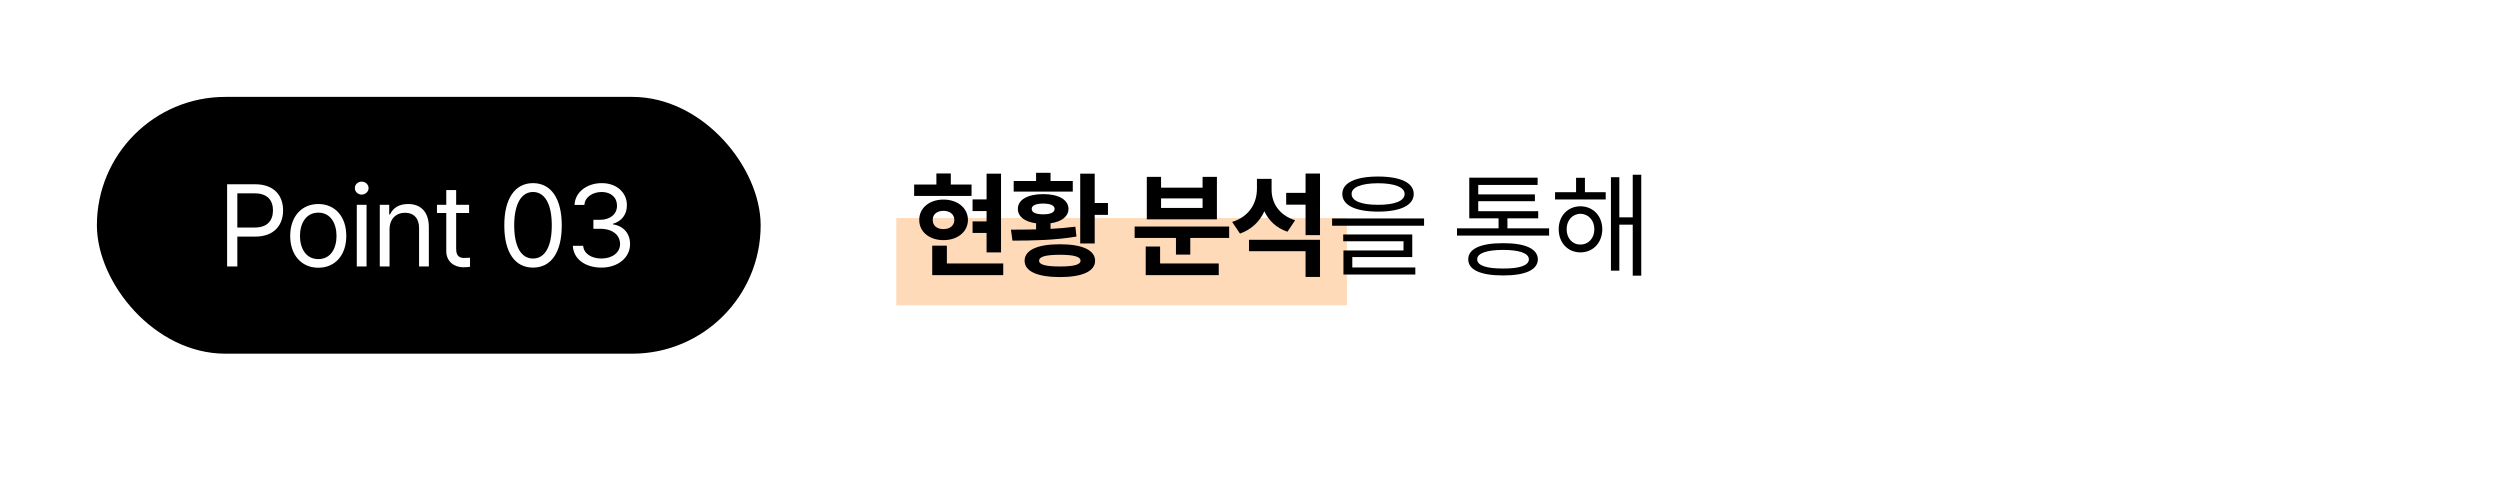
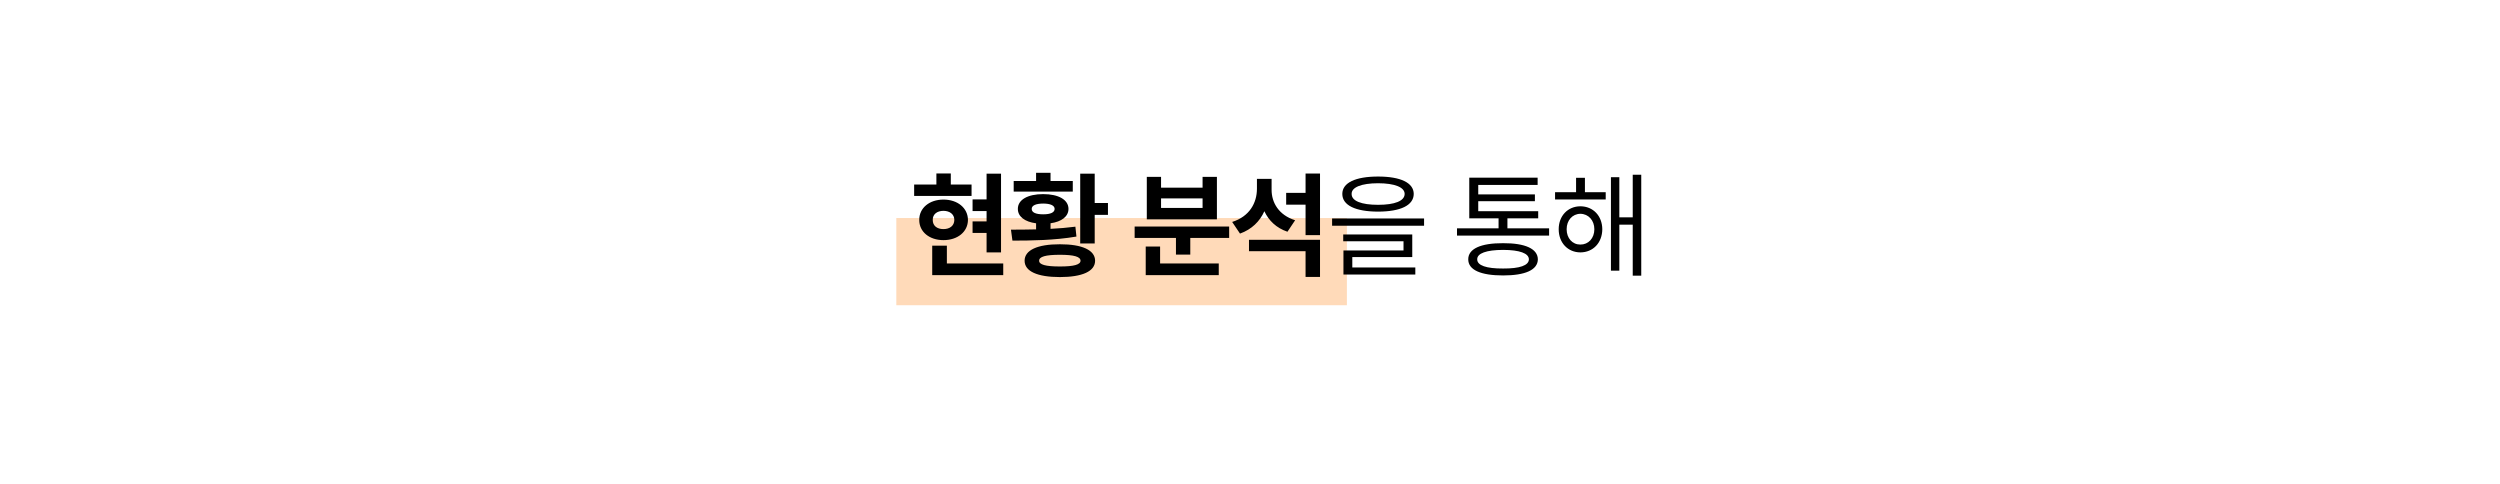
<svg xmlns="http://www.w3.org/2000/svg" width="516" height="100" viewBox="0 0 516 100" fill="none">
  <g filter="url(#filter0_d_30_1987)">
    <rect x="9" y="9" width="490" height="74" rx="37" fill="white" />
  </g>
-   <rect x="20" y="20" width="137" height="53" rx="26.5" fill="black" />
-   <path d="M46.875 55V38.031H52.641C56.613 38.031 58.43 40.398 58.43 43.422C58.43 46.434 56.613 48.836 52.664 48.836H48.984V55H46.875ZM48.984 46.961H52.57C55.277 46.961 56.332 45.438 56.344 43.422C56.332 41.395 55.277 39.906 52.547 39.906H48.984V46.961ZM65.707 55.258C62.239 55.27 59.895 52.645 59.895 48.695C59.895 44.723 62.239 42.109 65.707 42.109C69.165 42.109 71.485 44.723 71.473 48.695C71.485 52.645 69.165 55.27 65.707 55.258ZM61.911 48.695C61.922 51.238 63.118 53.477 65.707 53.477C68.274 53.477 69.457 51.238 69.457 48.695C69.457 46.164 68.274 43.891 65.707 43.891C63.118 43.891 61.922 46.164 61.911 48.695ZM73.642 55V42.273H75.657V55H73.642ZM73.243 38.828C73.231 38.078 73.876 37.48 74.649 37.492C75.423 37.48 76.067 38.078 76.079 38.828C76.067 39.566 75.423 40.164 74.649 40.164C73.876 40.164 73.231 39.566 73.243 38.828ZM80.404 47.359V55H78.388V42.273H80.333V44.266H80.498C81.095 42.965 82.29 42.109 84.224 42.109C86.802 42.109 88.525 43.68 88.513 46.914V55H86.498V47.055C86.498 45.086 85.419 43.914 83.615 43.914C81.763 43.914 80.404 45.156 80.404 47.359ZM96.822 42.273V43.961H94.15V51.344C94.139 52.973 94.959 53.242 95.814 53.242C96.178 53.242 96.717 53.207 97.01 53.195V55.07C96.693 55.117 96.201 55.164 95.603 55.164C93.904 55.164 92.123 54.109 92.111 51.859V43.961H90.189V42.273H92.111V39.227H94.15V42.273H96.822ZM110.018 55.234C106.257 55.234 104.077 52.07 104.089 46.516C104.077 41.008 106.28 37.797 110.018 37.797C113.745 37.797 115.948 41.008 115.948 46.516C115.948 52.07 113.78 55.234 110.018 55.234ZM106.128 46.516C106.14 50.91 107.557 53.359 110.018 53.359C112.468 53.359 113.897 50.91 113.886 46.516C113.897 42.121 112.456 39.637 110.018 39.625C107.581 39.637 106.14 42.121 106.128 46.516ZM124.14 55.234C120.765 55.234 118.339 53.43 118.234 50.734H120.367C120.484 52.352 122.089 53.359 124.117 53.359C126.355 53.359 127.972 52.152 127.984 50.383C127.972 48.531 126.495 47.23 123.859 47.219H122.476V45.367H123.859C125.921 45.367 127.363 44.207 127.351 42.461C127.363 40.762 126.12 39.637 124.187 39.625C122.37 39.637 120.718 40.633 120.624 42.297H118.585C118.691 39.602 121.199 37.797 124.21 37.797C127.445 37.797 129.413 39.918 129.39 42.344C129.413 44.277 128.288 45.684 126.507 46.188V46.305C128.722 46.645 130.058 48.227 130.046 50.383C130.058 53.172 127.527 55.234 124.14 55.234Z" fill="white" />
+   <path d="M46.875 55V38.031H52.641C56.613 38.031 58.43 40.398 58.43 43.422C58.43 46.434 56.613 48.836 52.664 48.836H48.984V55H46.875ZM48.984 46.961H52.57C55.277 46.961 56.332 45.438 56.344 43.422C56.332 41.395 55.277 39.906 52.547 39.906H48.984V46.961ZM65.707 55.258C62.239 55.27 59.895 52.645 59.895 48.695C59.895 44.723 62.239 42.109 65.707 42.109C69.165 42.109 71.485 44.723 71.473 48.695C71.485 52.645 69.165 55.27 65.707 55.258ZM61.911 48.695C61.922 51.238 63.118 53.477 65.707 53.477C68.274 53.477 69.457 51.238 69.457 48.695C69.457 46.164 68.274 43.891 65.707 43.891C63.118 43.891 61.922 46.164 61.911 48.695ZM73.642 55V42.273H75.657V55H73.642M73.243 38.828C73.231 38.078 73.876 37.48 74.649 37.492C75.423 37.48 76.067 38.078 76.079 38.828C76.067 39.566 75.423 40.164 74.649 40.164C73.876 40.164 73.231 39.566 73.243 38.828ZM80.404 47.359V55H78.388V42.273H80.333V44.266H80.498C81.095 42.965 82.29 42.109 84.224 42.109C86.802 42.109 88.525 43.68 88.513 46.914V55H86.498V47.055C86.498 45.086 85.419 43.914 83.615 43.914C81.763 43.914 80.404 45.156 80.404 47.359ZM96.822 42.273V43.961H94.15V51.344C94.139 52.973 94.959 53.242 95.814 53.242C96.178 53.242 96.717 53.207 97.01 53.195V55.07C96.693 55.117 96.201 55.164 95.603 55.164C93.904 55.164 92.123 54.109 92.111 51.859V43.961H90.189V42.273H92.111V39.227H94.15V42.273H96.822ZM110.018 55.234C106.257 55.234 104.077 52.07 104.089 46.516C104.077 41.008 106.28 37.797 110.018 37.797C113.745 37.797 115.948 41.008 115.948 46.516C115.948 52.07 113.78 55.234 110.018 55.234ZM106.128 46.516C106.14 50.91 107.557 53.359 110.018 53.359C112.468 53.359 113.897 50.91 113.886 46.516C113.897 42.121 112.456 39.637 110.018 39.625C107.581 39.637 106.14 42.121 106.128 46.516ZM124.14 55.234C120.765 55.234 118.339 53.43 118.234 50.734H120.367C120.484 52.352 122.089 53.359 124.117 53.359C126.355 53.359 127.972 52.152 127.984 50.383C127.972 48.531 126.495 47.23 123.859 47.219H122.476V45.367H123.859C125.921 45.367 127.363 44.207 127.351 42.461C127.363 40.762 126.12 39.637 124.187 39.625C122.37 39.637 120.718 40.633 120.624 42.297H118.585C118.691 39.602 121.199 37.797 124.21 37.797C127.445 37.797 129.413 39.918 129.39 42.344C129.413 44.277 128.288 45.684 126.507 46.188V46.305C128.722 46.645 130.058 48.227 130.046 50.383C130.058 53.172 127.527 55.234 124.14 55.234Z" fill="white" />
  <rect x="185" y="45" width="93" height="18" fill="#FFDAB9" />
  <path d="M206.613 35.848V52.099H203.63V48.072H200.738V45.702H203.63V43.563H200.738V41.152H203.63V35.848H206.613ZM188.68 40.439V38.086H193.271V35.798H196.246V38.086H200.53V40.439H188.68ZM189.732 45.387C189.715 42.934 191.829 41.193 194.729 41.193C197.655 41.193 199.768 42.934 199.785 45.387C199.768 47.848 197.655 49.563 194.729 49.563C191.829 49.563 189.715 47.848 189.732 45.387ZM192.409 56.79V50.707H195.434V54.379H207.069V56.79H192.409ZM192.517 45.387C192.508 46.621 193.42 47.285 194.729 47.285C196.014 47.285 196.959 46.621 196.975 45.387C196.959 44.193 196.014 43.53 194.729 43.514C193.42 43.53 192.508 44.193 192.517 45.387ZM225.947 35.848V41.898H228.682V44.351H225.947V50.251H222.956V35.848H225.947ZM208.66 47.401C210.218 47.401 212 47.392 213.848 47.343V46.091C211.519 45.785 210.077 44.707 210.085 43.116C210.077 41.218 212.132 40.066 215.315 40.066C218.48 40.066 220.527 41.218 220.536 43.116C220.527 44.691 219.119 45.76 216.831 46.083V47.235C218.572 47.144 220.32 47.003 221.961 46.787L222.177 48.826C217.652 49.605 212.737 49.663 208.967 49.663L208.66 47.401ZM209.224 39.553V37.356H213.848V35.666H216.831V37.356H221.422V39.553H209.224ZM211.478 53.815C211.478 51.627 214.113 50.409 218.77 50.417C223.378 50.409 226.022 51.627 226.03 53.815C226.022 56.011 223.378 57.18 218.77 57.188C214.113 57.18 211.478 56.011 211.478 53.815ZM212.945 43.116C212.936 43.862 213.798 44.235 215.315 44.235C216.815 44.235 217.668 43.862 217.677 43.116C217.668 42.412 216.815 42.022 215.315 42.014C213.798 42.022 212.936 42.412 212.945 43.116ZM214.478 53.815C214.461 54.611 215.804 55.008 218.77 55C221.671 55.008 223.014 54.611 223.022 53.815C223.014 52.978 221.671 52.588 218.77 52.588C215.804 52.588 214.461 52.978 214.478 53.815ZM253.697 46.762V49.116H245.675V52.555H242.717V49.116H234.189V46.762H253.697ZM236.476 56.79V50.881H239.443V54.379H251.551V56.79H236.476ZM236.7 45.271V36.503H239.642V38.732H248.211V36.503H251.17V45.271H236.7ZM239.642 42.917H248.211V40.953H239.642V42.917ZM262.457 39.155C262.448 41.815 263.932 44.392 267.313 45.461L265.73 47.831C263.434 47.053 261.86 45.528 260.965 43.597C260.02 45.693 258.354 47.351 255.934 48.213L254.318 45.809C257.907 44.674 259.423 41.889 259.432 38.972V36.925H262.457V39.155ZM257.791 51.851V49.489H272.451V57.163H269.468V51.851H257.791ZM265.465 42.246V39.801H269.468V35.815H272.451V48.528H269.468V42.246H265.465ZM284.436 36.438C289.065 36.438 291.784 37.715 291.795 40.023C291.784 42.391 289.065 43.668 284.436 43.68C279.784 43.668 277.053 42.391 277.053 40.023C277.053 37.715 279.784 36.438 284.436 36.438ZM274.944 46.586V45.086H293.928V46.586H274.944ZM277.241 49.797V48.391H291.491V53.055H279.116V55.211H292.123V56.664H277.287V51.695H289.686V49.797H277.241ZM278.975 40.023C278.952 41.477 280.979 42.273 284.436 42.273C287.893 42.273 289.909 41.477 289.92 40.023C289.909 38.652 287.893 37.832 284.436 37.82C280.979 37.832 278.952 38.652 278.975 40.023ZM319.734 47.125V48.625H300.726V47.125H309.304V45.062H303.257V36.672H317.367V38.172H305.109V40.117H316.804V41.523H305.109V43.586H317.484V45.062H311.132V47.125H319.734ZM303.046 53.523C303.035 51.355 305.624 50.172 310.242 50.195C314.812 50.172 317.39 51.355 317.413 53.523C317.39 55.715 314.812 56.852 310.242 56.852C305.624 56.852 303.035 55.715 303.046 53.523ZM304.898 53.523C304.874 54.789 306.796 55.445 310.242 55.422C313.652 55.445 315.55 54.789 315.562 53.523C315.55 52.281 313.652 51.59 310.242 51.578C306.796 51.59 304.874 52.281 304.898 53.523ZM331.418 39.672V41.172H320.965V39.672H325.301V36.695H327.129V39.672H331.418ZM321.715 47.312C321.715 44.547 323.601 42.59 326.191 42.578C328.816 42.59 330.691 44.547 330.715 47.312C330.691 50.113 328.816 52.082 326.191 52.094C323.601 52.082 321.715 50.113 321.715 47.312ZM323.355 47.312C323.355 49.164 324.539 50.488 326.191 50.477C327.855 50.488 329.074 49.164 329.074 47.312C329.074 45.484 327.855 44.148 326.191 44.125C324.539 44.148 323.355 45.484 323.355 47.312ZM332.496 55.867V36.578H334.23V44.852H336.996V36.062H338.754V56.898H336.996V46.375H334.23V55.867H332.496Z" fill="black" />
  <defs>
    <filter id="filter0_d_30_1987" x="0" y="0" width="516" height="100" filterUnits="userSpaceOnUse" color-interpolation-filters="sRGB">
      <feFlood flood-opacity="0" result="BackgroundImageFix" />
      <feColorMatrix in="SourceAlpha" type="matrix" values="0 0 0 0 0 0 0 0 0 0 0 0 0 0 0 0 0 0 127 0" result="hardAlpha" />
      <feOffset dx="4" dy="4" />
      <feGaussianBlur stdDeviation="6.5" />
      <feComposite in2="hardAlpha" operator="out" />
      <feColorMatrix type="matrix" values="0 0 0 0 0 0 0 0 0 0 0 0 0 0 0 0 0 0 0.08 0" />
      <feBlend mode="normal" in2="BackgroundImageFix" result="effect1_dropShadow_30_1987" />
      <feBlend mode="normal" in="SourceGraphic" in2="effect1_dropShadow_30_1987" result="shape" />
    </filter>
  </defs>
</svg>